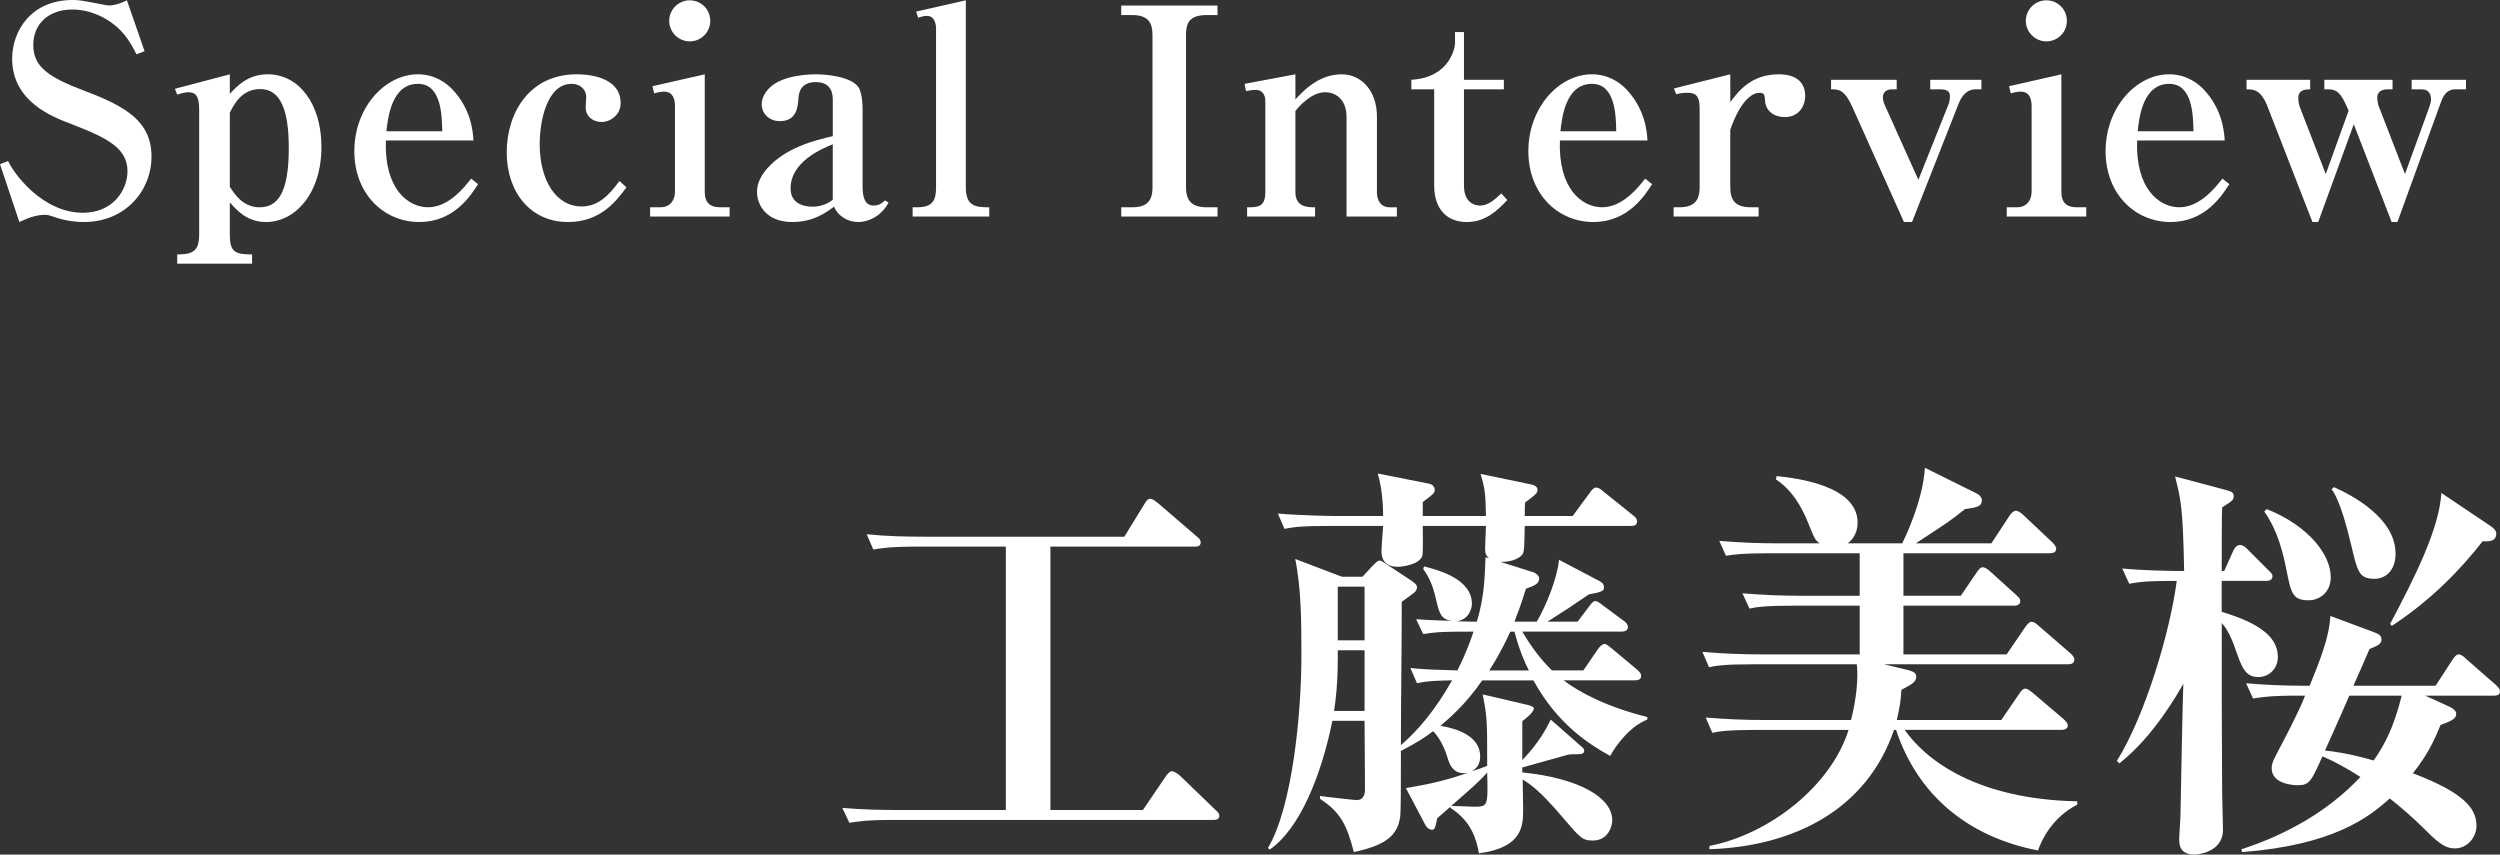
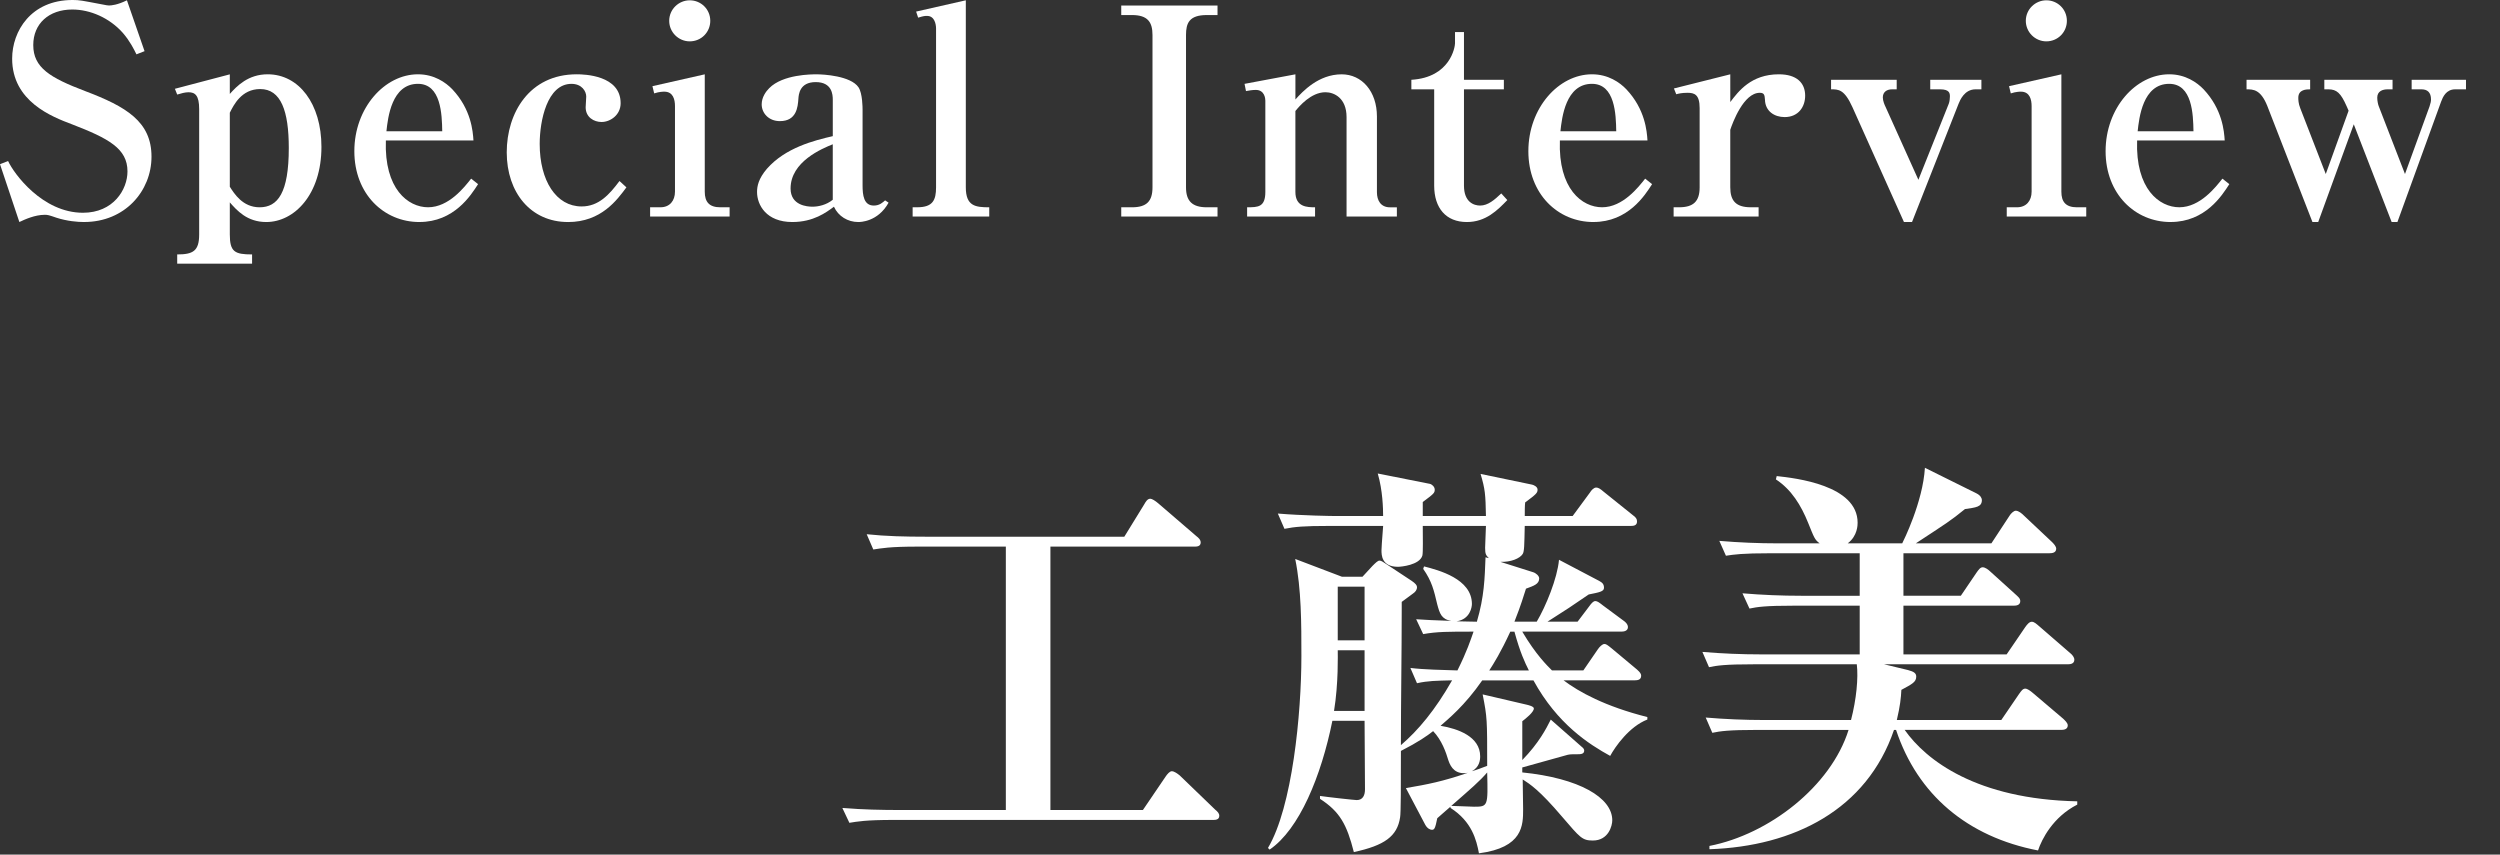
<svg xmlns="http://www.w3.org/2000/svg" viewBox="0 0 121.133 41.408">
  <rect x="0" y="0" width="121.133" height="41.408" fill="#333333" stroke="none" />
  <g fill="#fff">
    <path d="m4.076 10.758c-.322 0-.827-.042-1.345-.21-.364-.126-.42-.14-.561-.14-.476 0-.966.224-1.232.35l-.938-2.802.392-.154c.28.616 1.667 2.507 3.628 2.507 1.471 0 2.157-1.121 2.157-2.003 0-1.107-.911-1.597-2.689-2.283-.967-.364-2.899-1.106-2.899-3.18-.001-1.33.91-2.843 2.927-2.843.35 0 .448.028 1.415.21.238.042.266.056.35.056.112 0 .42-.028.869-.252l.854 2.465-.392.154c-.126-.252-.308-.63-.658-1.037-.645-.729-1.583-1.135-2.451-1.135-1.135 0-1.891.686-1.891 1.723 0 1.093.812 1.583 2.507 2.227 2.003.757 3.222 1.485 3.222 3.18 0 1.667-1.289 3.166-3.264 3.166z" />
    <path d="m11.135 4.552c.35-.392.896-.952 1.835-.952 1.513 0 2.605 1.429 2.605 3.516 0 2.311-1.316 3.642-2.675 3.642-.938 0-1.429-.574-1.765-.952v1.555c0 .841.238.967 1.079.967v.448h-3.628v-.448c.771 0 1.064-.168 1.064-.967v-6.079c0-.658-.196-.812-.518-.812-.168 0-.364.056-.546.112l-.112-.28 2.661-.7v.952zm0 4.497c.21.322.616.995 1.443.995.882 0 1.415-.7 1.415-2.872 0-1.793-.378-2.857-1.387-2.857-.91 0-1.289.784-1.471 1.148z" />
    <path d="m20.321 10.758c-1.723 0-3.152-1.359-3.152-3.432 0-2.101 1.471-3.726 3.082-3.726.785 0 1.345.392 1.667.728.911.967.995 2.031 1.022 2.479h-4.244c-.084 2.353 1.079 3.236 2.045 3.236 1.009 0 1.765-.98 2.087-1.387l.336.266c-.35.546-1.163 1.835-2.843 1.835zm-.07-6.696c-1.274 0-1.457 1.639-1.527 2.297h2.704c-.014-.812-.056-2.297-1.177-2.297z" />
    <path d="m27.523 10.758c-1.807 0-2.97-1.429-2.97-3.376 0-1.905 1.092-3.782 3.39-3.782.364 0 2.129.042 2.129 1.401 0 .574-.504.91-.925.91-.364 0-.77-.224-.77-.714 0-.084.028-.448.028-.518 0-.252-.21-.616-.714-.616-1.177 0-1.541 1.779-1.541 2.914 0 1.779.798 3.026 2.031 3.026.826 0 1.345-.574 1.835-1.233l.336.308c-.448.602-1.218 1.681-2.829 1.681z" />
    <path d="m31.501 10.043h.504c.448 0 .7-.322.7-.756v-4.146c0-.308-.084-.7-.518-.7-.042 0-.238 0-.49.084l-.084-.35 2.535-.574v5.687c0 .49.21.756.756.756h.448v.448h-3.852v-.448zm2.914-9.034c0 .546-.434.995-.995.995-.546 0-.995-.448-.995-.995 0-.56.462-.994.995-.994.546 0 .995.434.995.994z" />
    <path d="m41.583 10.758c-.504 0-.966-.28-1.176-.742-.378.28-.995.742-2.017.742-1.261 0-1.709-.826-1.709-1.457 0-.28.07-.644.476-1.121.896-1.022 2.283-1.373 3.194-1.583v-1.765c0-.238-.028-.854-.827-.854-.784 0-.826.602-.84.812-.028.392-.084 1.079-.896 1.079-.546 0-.882-.392-.882-.812 0-.35.21-.63.364-.784.658-.672 2.059-.672 2.297-.672.322 0 1.653.07 2.031.63.196.294.196 1.009.196 1.079v3.67c0 .476.056.98.546.98.28 0 .434-.154.546-.252l.168.112c-.519.938-1.387.938-1.471.938zm-1.232-3.768c-.519.21-2.045.841-2.045 2.143 0 .826.812.882 1.064.882.28 0 .672-.084.98-.336v-2.689z" />
    <path d="m44.22 10.043h.224c.757 0 .911-.35.911-.967v-7.689c0-.238-.084-.616-.434-.616-.112 0-.154 0-.434.084l-.098-.294 2.408-.547v9.063c0 .91.462.967 1.135.967v.448h-3.712v-.448z" />
    <path d="m54.328 10.492v-.448h.519c.714 0 .995-.294.995-.967v-7.382c0-.616-.224-.966-.995-.966h-.519v-.462h4.665v.462h-.518c-.854 0-1.009.392-1.009.966v7.382c0 .658.294.967 1.009.967h.518v.448z" />
    <path d="m60.428 10.043c.518 0 .882 0 .882-.742v-4.426c0-.084-.028-.518-.462-.518-.168 0-.322.028-.476.056l-.07-.35 2.465-.462v1.219c.351-.392 1.121-1.219 2.241-1.219.98 0 1.709.826 1.709 2.045v3.67c0 .392.182.729.63.729h.336v.448h-2.438v-4.819c0-.925-.603-1.205-1.022-1.205-.701 0-1.275.686-1.457.91v3.922c0 .742.588.742.953.742v.448h-3.292v-.448z" />
    <path d="m68.385 4.328v-.462c1.891-.112 2.115-1.597 2.115-1.765v-.546h.434v2.311h1.933v.462h-1.933v4.665c0 .812.49.967.784.967.378 0 .701-.28 1.023-.588l.294.322c-.476.49-1.037 1.064-1.961 1.064-1.009 0-1.583-.672-1.583-1.765v-4.665z" />
    <path d="m77.206 10.758c-1.723 0-3.152-1.359-3.152-3.432 0-2.101 1.471-3.726 3.082-3.726.785 0 1.345.392 1.667.728.911.967.995 2.031 1.022 2.479h-4.244c-.084 2.353 1.079 3.236 2.045 3.236 1.009 0 1.765-.98 2.087-1.387l.336.266c-.35.546-1.163 1.835-2.843 1.835zm-.071-6.696c-1.274 0-1.457 1.639-1.527 2.297h2.704c-.014-.812-.056-2.297-1.177-2.297z" />
    <path d="m83.838 4.945c.392-.518 1.008-1.345 2.353-1.345.869 0 1.275.42 1.275 1.036 0 .532-.322 1.037-.995 1.037-.49 0-.938-.28-.953-.841-.014-.238-.042-.336-.252-.336-.785 0-1.317 1.457-1.429 1.793v2.787c0 .658.28.967.995.967h.378v.448h-4.118v-.448h.266c.687 0 .995-.28.995-.967v-3.838c0-.658-.252-.742-.588-.742-.28 0-.434.042-.546.07l-.112-.28 2.731-.686z" />
    <path d="m95.725 4.328c-.546 0-.756.532-.826.7l-2.255 5.729h-.392l-2.494-5.561c-.392-.868-.672-.868-1.037-.868v-.462h3.18v.462h-.224c-.252 0-.448.126-.448.392 0 .168.084.364.14.476l1.583 3.516 1.471-3.684c.042-.098.056-.28.056-.35 0-.154-.014-.35-.476-.35h-.477v-.462h2.479v.462z" />
    <path d="m97.233 10.043h.504c.448 0 .701-.322.701-.756v-4.146c0-.308-.084-.7-.519-.7-.042 0-.238 0-.49.084l-.084-.35 2.535-.574v5.687c0 .49.21.756.757.756h.448v.448h-3.852v-.448zm2.914-9.034c0 .546-.435.995-.995.995-.546 0-.995-.448-.995-.995 0-.56.462-.994.995-.994.546 0 .995.434.995.994z" />
    <path d="m105.174 10.758c-1.723 0-3.151-1.359-3.151-3.432 0-2.101 1.471-3.726 3.082-3.726.784 0 1.345.392 1.667.728.91.967.994 2.031 1.022 2.479h-4.244c-.084 2.353 1.078 3.236 2.045 3.236 1.008 0 1.765-.98 2.087-1.387l.336.266c-.35.546-1.163 1.835-2.844 1.835zm-.07-6.696c-1.275 0-1.457 1.639-1.527 2.297h2.704c-.014-.812-.056-2.297-1.177-2.297z" />
    <path d="m118.965 4.328c-.448 0-.603.378-.687.602l-2.115 5.827h-.28l-1.835-4.735-1.723 4.735h-.28l-2.185-5.617c-.322-.812-.687-.812-1.008-.812v-.462h3.082v.462c-.168 0-.574 0-.574.406 0 .084 0 .28.098.518l1.233 3.18 1.106-3.068-.098-.224c-.28-.63-.476-.812-.882-.812h-.196v-.462h3.306v.462h-.238c-.238 0-.504.084-.504.406 0 .154.042.336.07.406l1.274 3.292 1.191-3.278c.056-.168.07-.252.07-.336 0-.35-.182-.49-.462-.49h-.476v-.462h2.633v.462h-.518z" />
    <path d="m58.779 39.728h-15.463c-1.4 0-1.78.08-2.161.14l-.34-.72c.96.08 1.9.1 2.86.1h5.061v-12.763h-4.261c-1.38 0-1.76.08-2.161.14l-.32-.74c.94.1 1.9.12 2.841.12h9.642l.96-1.56c.08-.14.16-.28.3-.28.08 0 .24.1.38.22l1.86 1.6c.08.06.2.16.2.3 0 .2-.2.2-.3.2h-6.981v12.763h4.481l1.1-1.62c.08-.12.2-.26.3-.26.12 0 .28.12.38.2l1.721 1.66c.12.1.2.18.2.3 0 .2-.2.2-.3.2z" />
    <path d="m78.021 36.627c-1.021-.56-2.561-1.54-3.721-3.661h-2.48c-.86 1.24-1.66 1.881-2.021 2.201.84.14 1.92.52 1.92 1.48 0 .2-.04.52-.4.72.16-.04.54-.18.74-.26 0-2.26 0-2.341-.22-3.461l2.141.5c.08.02.34.08.34.18 0 .18-.38.48-.56.62v1.88c.8-.82 1.16-1.52 1.38-1.96l1.5 1.32c.08.06.12.12.12.18 0 .18-.18.18-.36.18-.32 0-.36 0-.56.06l-2.081.58v.24c2.761.28 4.361 1.22 4.361 2.32 0 .26-.18.98-.94.98-.52 0-.62-.14-1.48-1.14-1.12-1.32-1.58-1.6-1.92-1.82 0 .44.02.98.02 1.44 0 .78 0 1.86-2.14 2.14-.12-.64-.34-1.54-1.38-2.2v-.06c-.2.18-.58.5-.64.56-.1.5-.14.56-.26.56-.08 0-.22-.06-.32-.24l-.94-1.781c1.06-.18 1.78-.32 3-.74-.58.1-.82-.24-.94-.6-.12-.4-.32-.98-.74-1.42-.28.22-.7.52-1.561.96 0 1.6 0 3.021-.04 3.221-.14.92-.76 1.36-2.241 1.68-.34-1.34-.68-1.96-1.64-2.58v-.14c.4.06 1.68.2 1.78.2.3 0 .4-.24.4-.52 0-.52-.02-2.841-.02-3.321h-1.56c-.541 2.681-1.601 5.261-3.041 6.241l-.08-.08c1.18-1.98 1.62-6.501 1.62-9.302 0-1.58 0-3.241-.3-4.701l2.261.86h1l.48-.52c.14-.14.26-.26.34-.26.1 0 .16.06.38.2l1.181.78c.18.12.26.22.26.3 0 .14-.08.24-.2.32-.08.06-.46.34-.541.4v.34c0 2.2-.04 4.401-.04 6.602.84-.72 1.661-1.7 2.481-3.141-.78.02-1.161.02-1.701.14l-.32-.74c.64.08 1.62.1 2.28.12.46-.92.64-1.48.78-1.88-1.24 0-1.76 0-2.44.12l-.34-.72c.6.04.66.04 1.701.08-.48-.08-.56-.36-.68-.8-.16-.68-.26-1.12-.68-1.72l.04-.12c.7.18 2.32.6 2.32 1.82 0 .14-.08.74-.74.84.22 0 .78.02.98.02.36-1.22.38-2.1.42-3.121l.16.04c-.14-.14-.18-.2-.18-.5 0-.16.04-.9.04-1.06h-3.061c0 .48.02 1.3-.02 1.44-.14.46-1.041.54-1.18.54-.8 0-.8-.58-.8-.8 0-.06.02-.44.08-1.18h-2.621c-1.22 0-1.661.04-2.161.14l-.32-.74c1.2.1 2.621.12 2.84.12h2.261c0-.36-.02-1.24-.26-2.06l2.521.5c.1.02.24.14.24.28 0 .16-.04.2-.58.6v.68h3.061c-.02-1.06-.04-1.3-.26-2.04l2.501.52c.08.02.26.1.26.24 0 .16-.06.22-.6.62-.02.14-.02.46-.02.66h2.32l.84-1.14c.06-.1.18-.24.3-.24.1 0 .2.06.36.2l1.42 1.14c.14.1.2.18.2.3 0 .2-.16.22-.3.22h-5.141c-.02.92-.02 1.24-.1 1.36-.14.22-.58.4-1.08.38l1.58.5c.14.04.3.18.3.3 0 .28-.26.36-.64.5-.12.36-.22.74-.56 1.6h1.08c.44-.74 1-2.1 1.08-3l1.94 1.02c.14.08.24.14.24.34 0 .18-.24.22-.74.32-.9.62-1 .68-2 1.32h1.46l.56-.74c.1-.14.2-.26.3-.26s.2.08.38.22l1 .74c.06.04.2.16.2.3 0 .18-.18.22-.3.22h-4.821c.66 1.12 1.22 1.66 1.44 1.88h1.521l.7-1.02c.08-.12.22-.26.32-.26.08 0 .14.04.36.22l1.221 1.02c.16.14.2.22.2.3 0 .2-.18.22-.3.22h-3.461c.74.56 2 1.26 4.061 1.781v.12c-.88.34-1.561 1.32-1.8 1.76zm-11.903-5.121h-1.3c0 .2.04 1.6-.18 2.941h1.48zm0-3.08h-1.3v2.601h1.3zm4.201 10.622c.18 0 .94.04 1.1.04.68 0 .68-.02.64-1.66-.38.44-.76.76-1.74 1.62zm3.06-8.442h-.2c-.46 1-.8 1.54-1.02 1.88h1.92c-.2-.4-.42-.86-.7-1.88z" />
    <path d="m98.752 41.208c-3.421-.66-5.841-2.701-6.882-5.841h-.1c-1.32 3.861-4.841 5.641-8.942 5.781v-.16c2.88-.56 5.881-2.881 6.741-5.621h-4.441c-1.38 0-1.78.06-2.161.14l-.32-.74c.94.08 1.9.12 2.84.12h4.201c.26-1 .36-2.04.28-2.7h-5.001c-1.38 0-1.78.06-2.16.14l-.32-.74c.94.08 1.9.12 2.841.12h4.781v-2.36h-3.181c-1.4 0-1.78.06-2.16.14l-.34-.74c.94.08 1.9.12 2.861.12h2.82v-2.06h-4.321c-1.38 0-1.76.06-2.161.12l-.32-.72c.94.08 1.9.12 2.84.12h2.021c-.24-.18-.26-.26-.56-1-.34-.84-.8-1.6-1.56-2.1l.04-.16c.92.1 3.92.44 3.92 2.26 0 .1 0 .64-.48 1h2.641c.06-.12 1-2 1.1-3.661l2.5 1.24c.2.1.26.24.26.32 0 .34-.28.36-.82.44-.74.6-.86.66-2.38 1.66h3.661l.88-1.34c.06-.1.2-.24.3-.24.14 0 .3.14.38.22l1.38 1.3c.06.06.2.2.2.32 0 .2-.2.22-.32.22h-7.082v2.06h2.781l.76-1.12c.1-.14.18-.26.3-.26s.28.12.36.2l1.26 1.14c.08.08.2.16.2.3 0 .2-.2.22-.3.22h-5.361v2.36h5.001l.9-1.32c.1-.14.2-.26.32-.26s.24.12.36.22l1.5 1.3c.1.08.2.2.2.32 0 .2-.2.22-.3.22h-8.922l1.161.28c.3.08.4.16.4.32 0 .26-.2.36-.72.64-.02.4-.06.78-.22 1.46h5.062l.86-1.26c.1-.14.18-.26.3-.26.1 0 .24.1.38.22l1.46 1.24c.08.08.22.2.22.32 0 .2-.2.22-.32.22h-7.582c1.04 1.48 3.5 3.361 8.362 3.461v.16c-1.18.6-1.721 1.68-1.9 2.22z" />
-     <path d="m109.43 32.806c-.64 0-.8-.46-1.1-1.3-.08-.24-.32-.94-.68-1.32 0 2.741 0 5.861.02 8.222 0 .28.04 1.56.04 1.8 0 1.14-1.34 1.2-1.36 1.2-.76 0-.76-.5-.76-.78 0-.18.06-.92.06-1.08.02-1.02.1-5.501.14-6.421-.24.42-1.42 2.541-3.101 3.861l-.12-.12c1.4-2.24 2.601-6.361 2.9-8.722-1.22 0-1.68.02-2.3.14l-.34-.74c1.08.1 2.26.12 3 .12-.06-3.101-.16-3.461-.44-4.581l2.48.66c.3.08.36.14.36.3 0 .18-.06.22-.56.54-.02.24-.02 2.22-.02 3.081h.12l.46-1.02c.08-.16.2-.24.3-.24.14 0 .24.08.36.2l1.02 1.02c.12.12.2.18.2.3 0 .18-.18.22-.3.22h-2.161v1.5c1.82.54 2.721 1.22 2.721 2.18 0 .64-.5.98-.94.98zm11.382.901h-3.3l1.18.54c.08.04.32.16.32.34 0 .24-.22.34-.76.54-.2.48-.52 1.32-1.34 2.34 2.4.92 3.081 1.66 3.081 2.541 0 .58-.46 1.1-1.041 1.1-.36 0-.68-.12-1.42-.88-.62-.62-1.3-1.2-1.741-1.54-1.02.92-2.74 2.26-7.162 2.6l-.02-.14c2.161-.7 4.201-1.84 5.761-3.501-.72-.46-1.24-.74-1.84-1-.54 1.2-.62 1.4-1.2 1.4-.04 0-1.26 0-1.26-.82 0-.22.08-.38.18-.58.5-.96 1.1-2.08 1.44-2.941h-.4c-1.34 0-1.74.08-2.12.14l-.34-.74c.92.08 1.84.12 2.741.12h.34c.44-1.1.96-2.321 1-3.381l2.1.78c.2.08.38.14.38.36s-.18.3-.58.46c-.26.62-.52 1.18-.78 1.781h3.981l.82-1.26c.1-.16.2-.26.3-.26s.22.08.36.22l1.44 1.26c.08.08.2.18.2.32 0 .2-.2.2-.32.2zm-8.941-4.621c-.8 0-.86-.34-1.1-1.541-.14-.68-.38-1.8-1.06-2.76l.12-.12c2.08.84 3.101 2.24 3.101 3.301 0 .78-.6 1.12-1.061 1.12zm1.96 4.621c-.3.7-.78 1.781-1.18 2.661.4.04 1.1.12 2.36.48.541-.78.96-1.56 1.36-3.141h-2.541zm1.22-5.662c-.74 0-.82-.34-1.1-1.52-.2-.84-.56-2.281-.98-2.821l.12-.1c.94.42 2.981 1.52 2.981 3.221 0 .84-.5 1.22-1.021 1.22zm5.241-1.82c-1.06 1.36-2.48 2.841-4.401 4.101l-.08-.1c1.22-2.301 2.381-4.621 2.48-6.341l2.381 1.6c.18.12.28.24.28.36 0 .38-.32.4-.66.38z" />
  </g>
</svg>